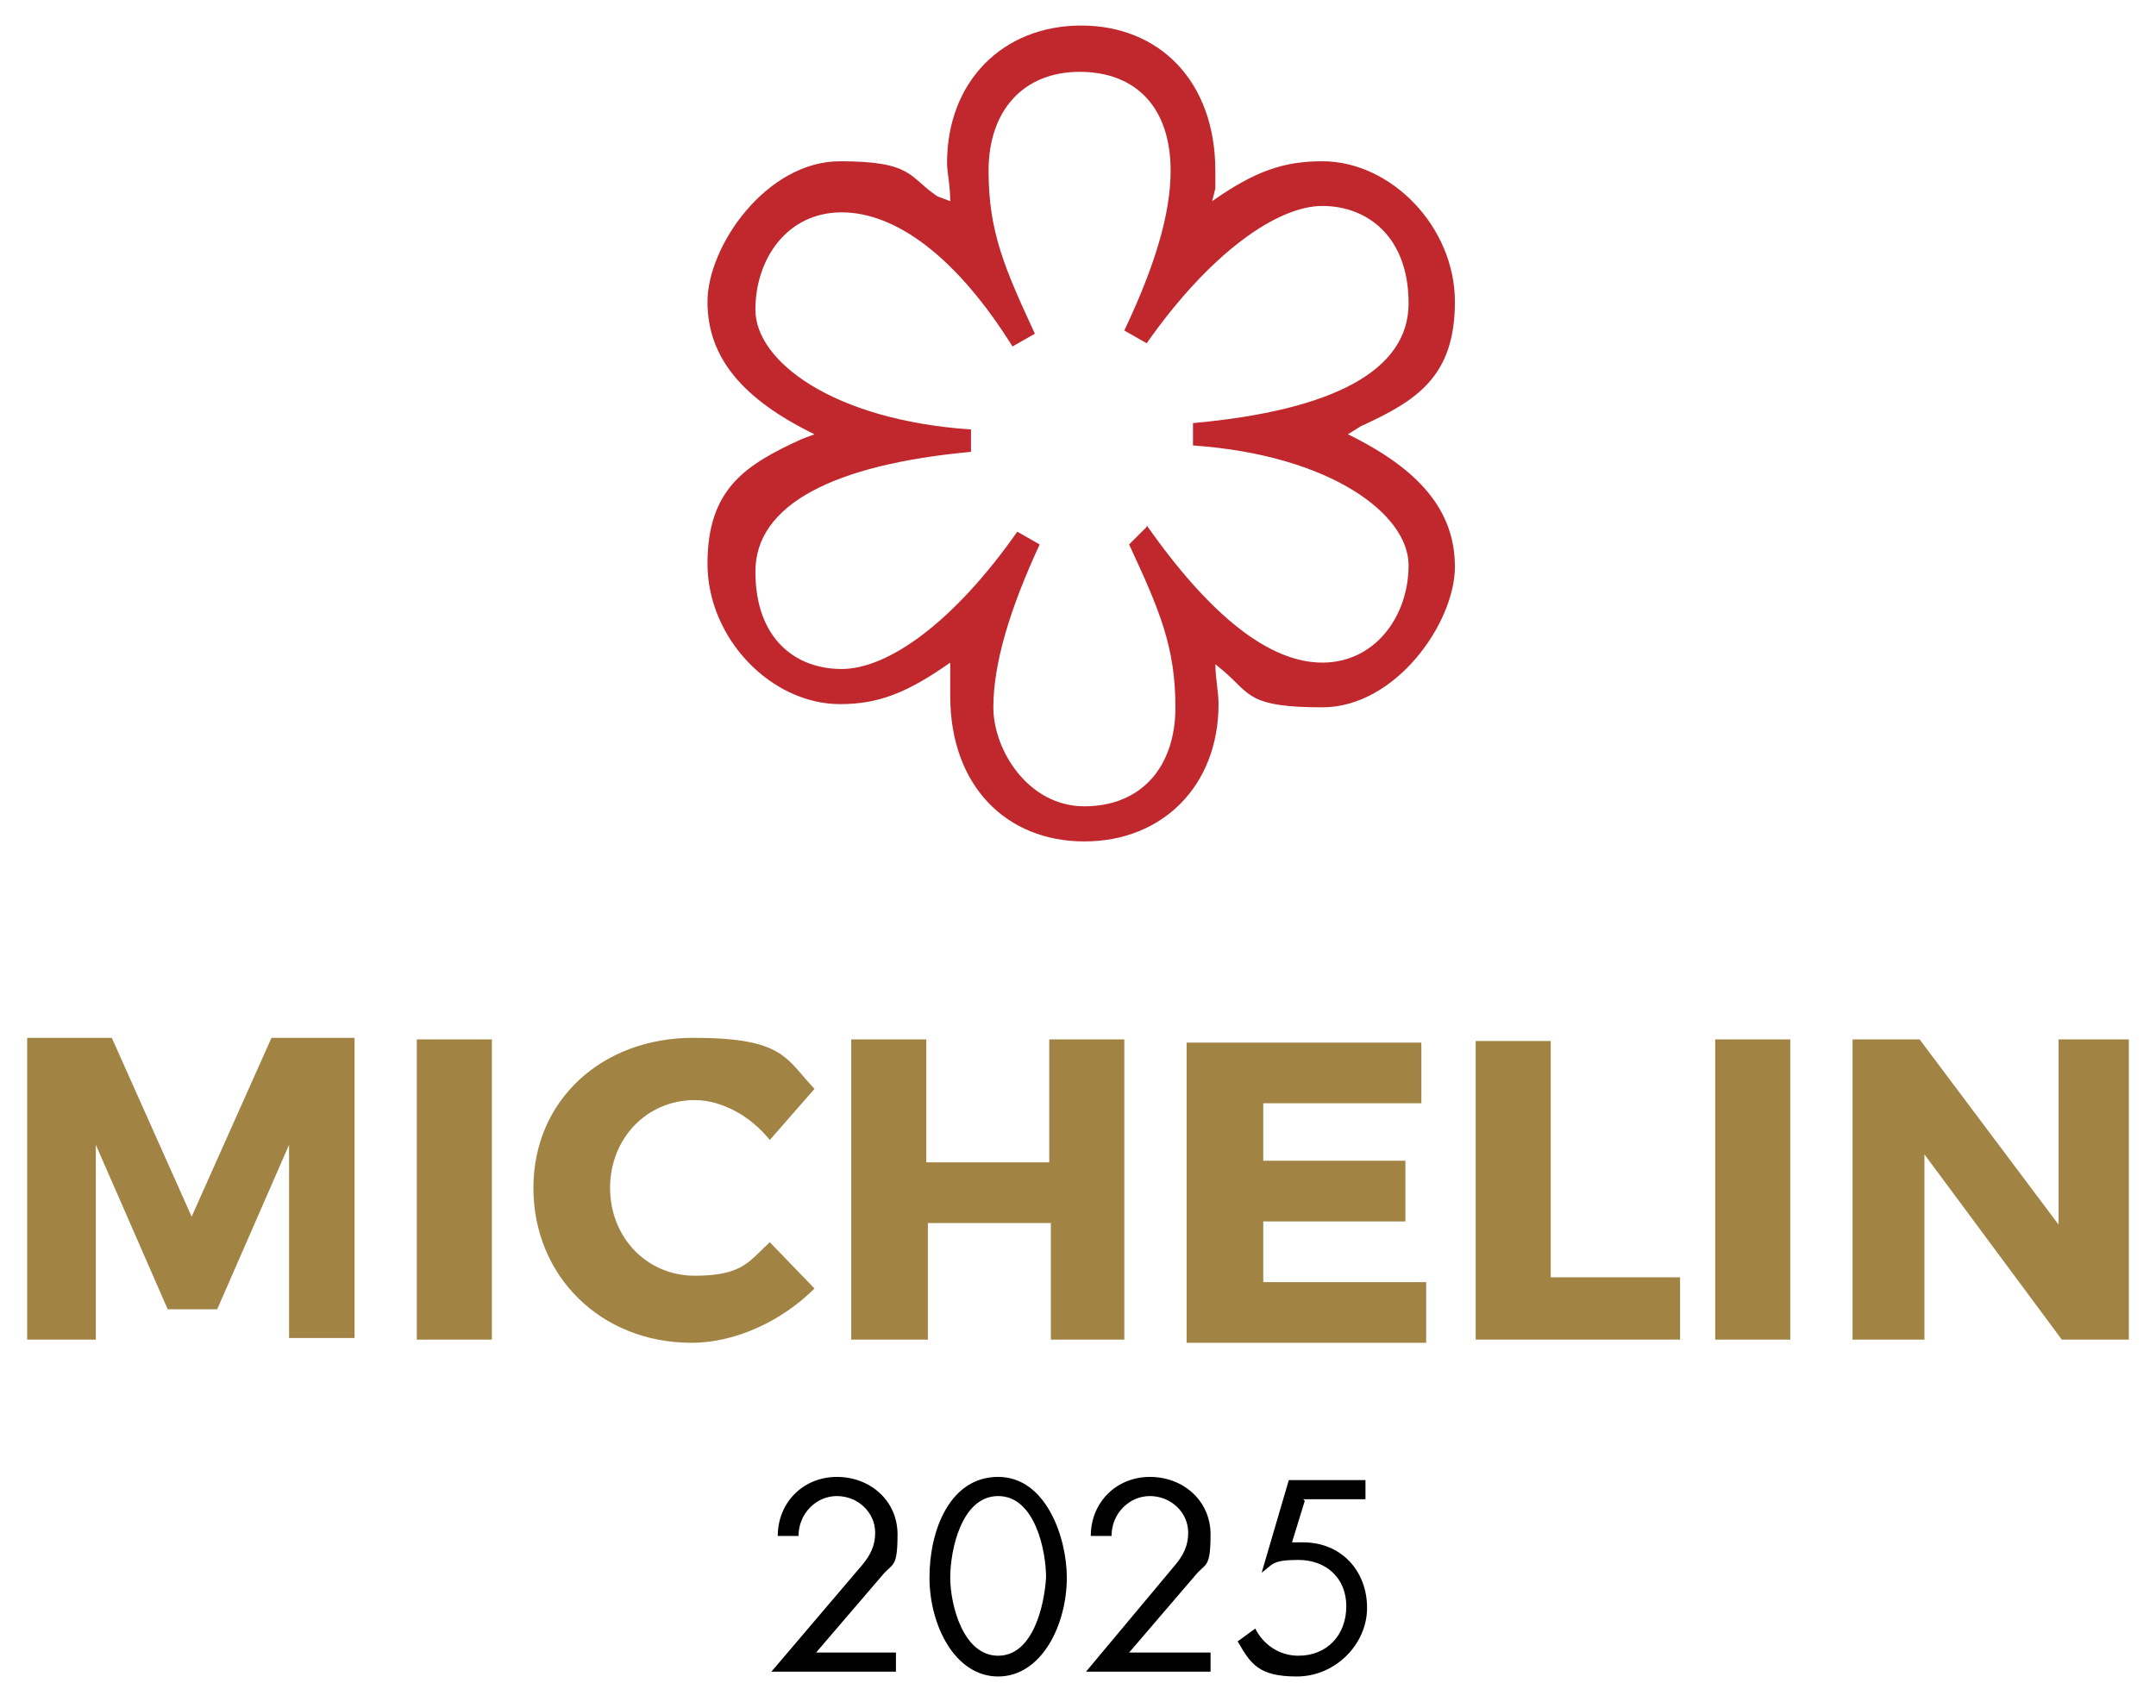
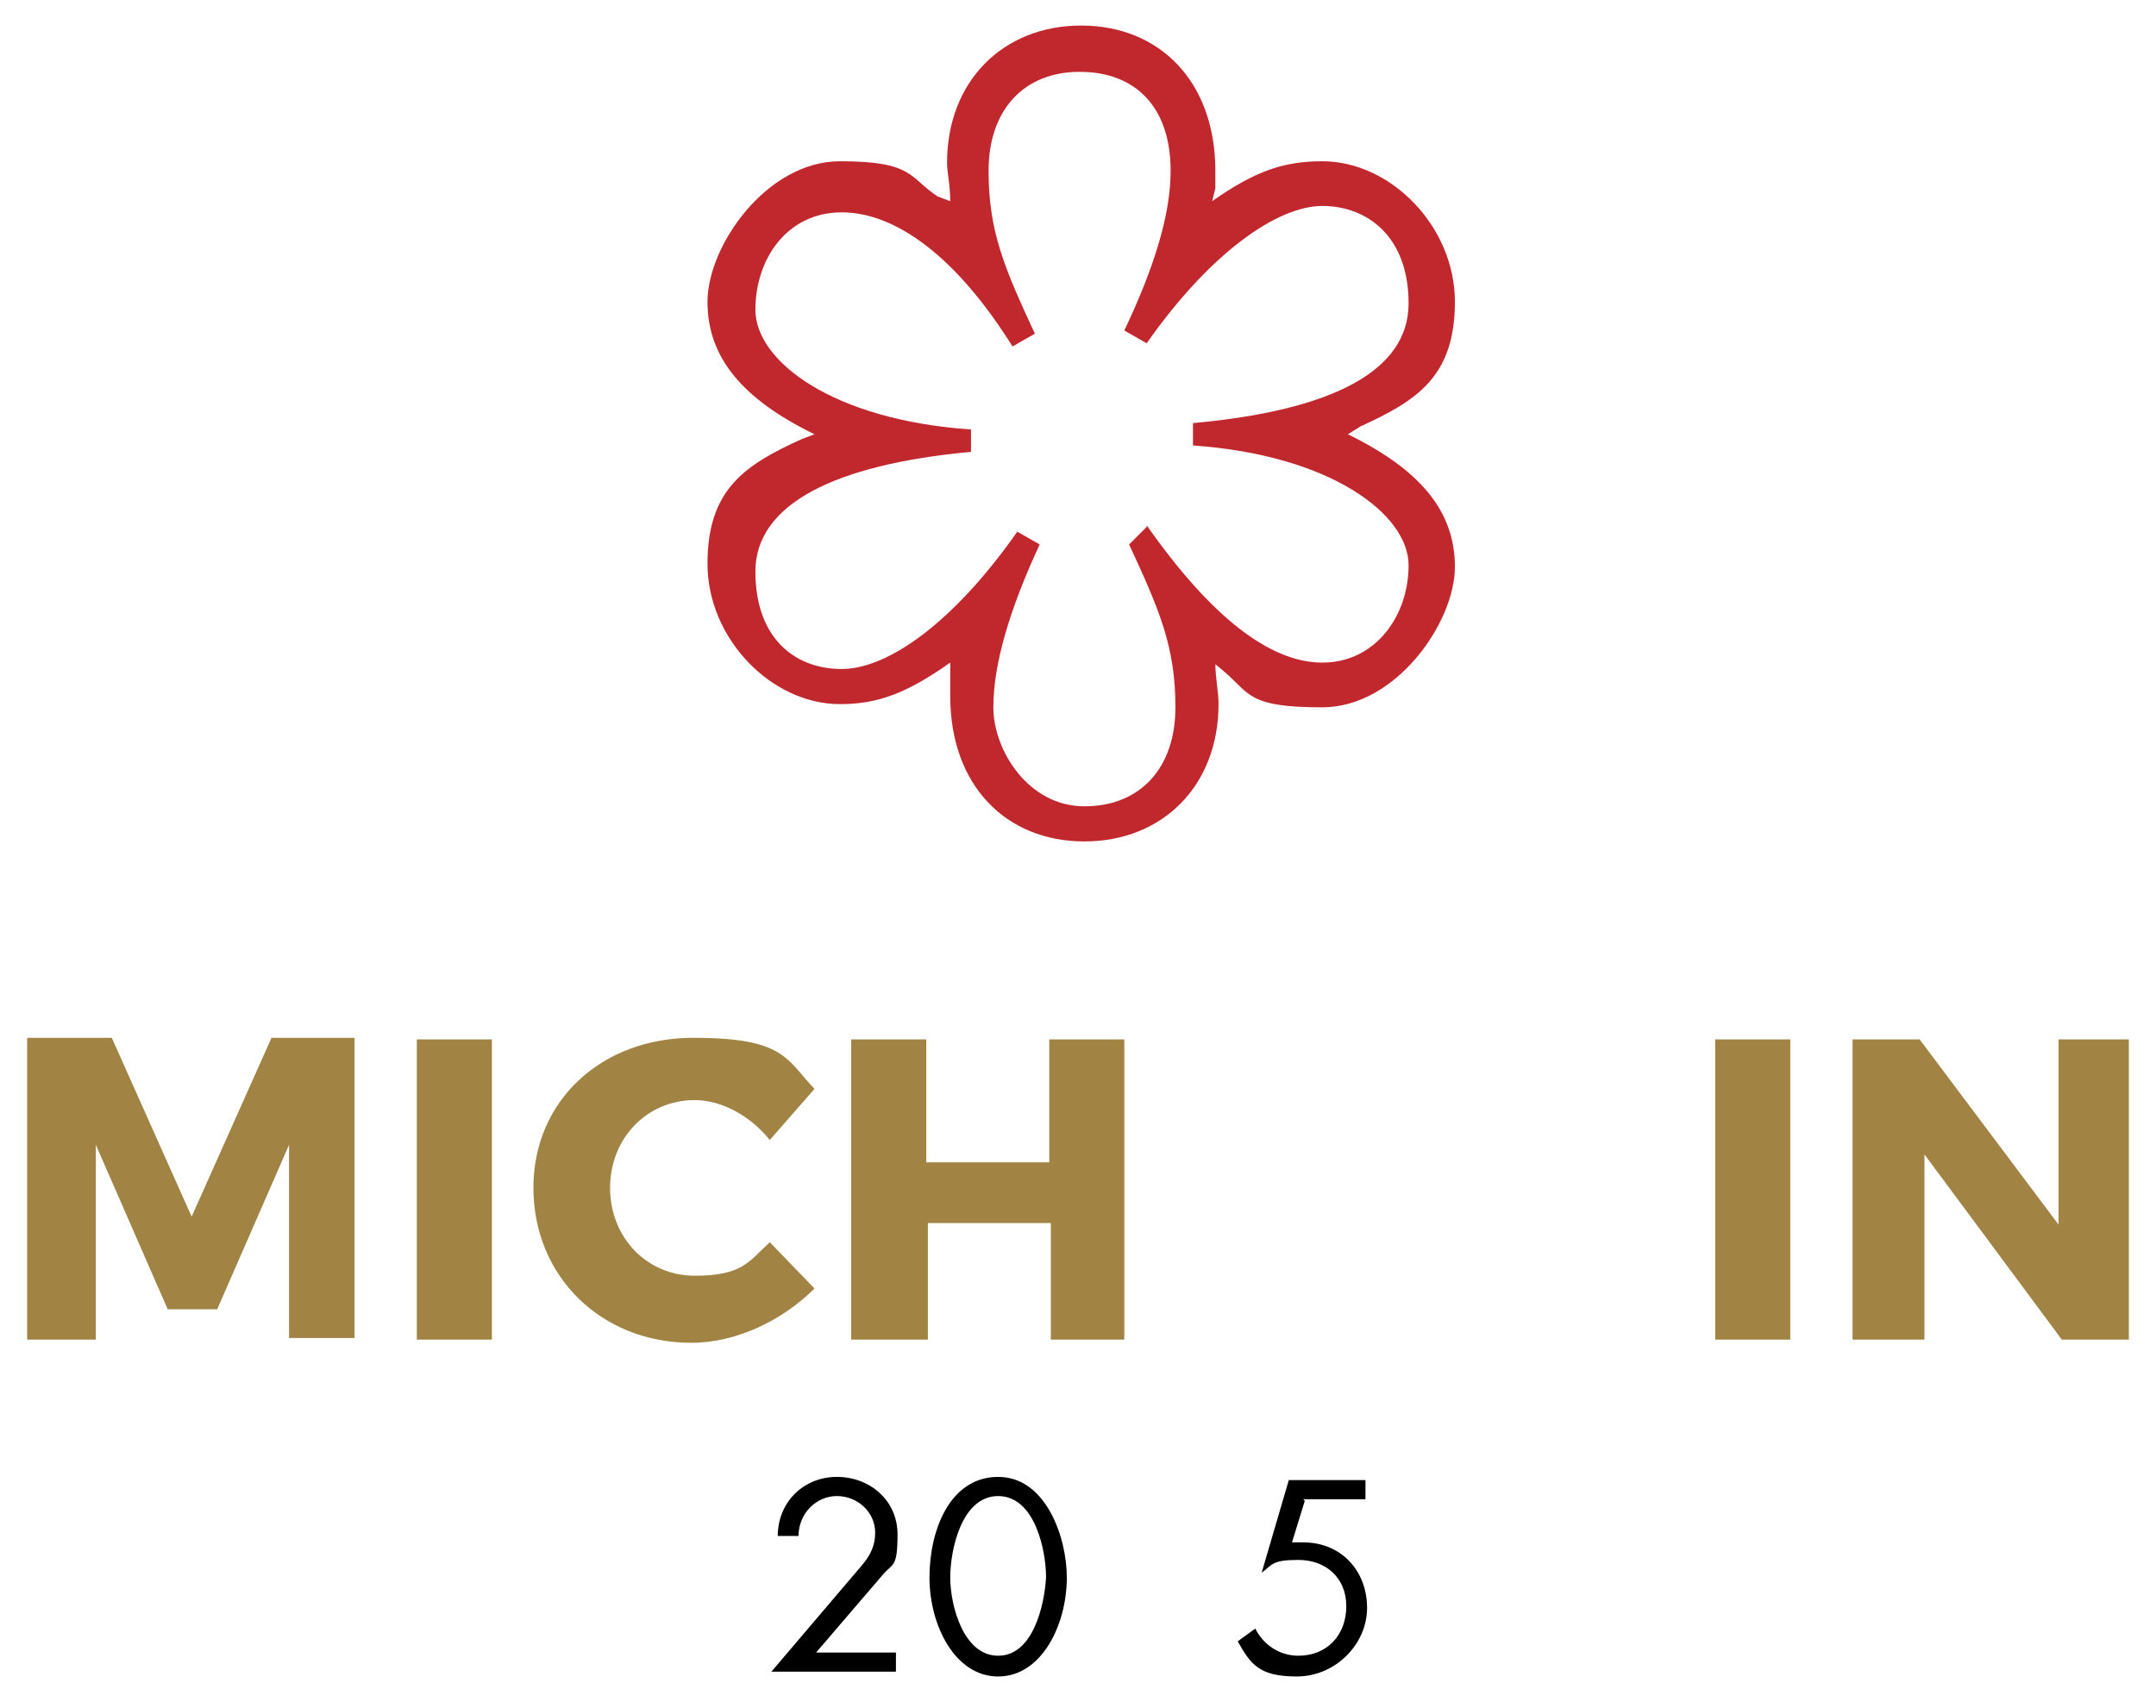
<svg xmlns="http://www.w3.org/2000/svg" id="Calque_1" viewBox="0 0 135 107">
  <defs>
    <style>      .st0 {        fill: #c1282d;      }      .st1 {        fill: #a18343;      }    </style>
  </defs>
  <g>
    <path class="st1" d="M18.1,83.9v-12.2l-4.5,10.3h-3.1l-4.5-10.3v12.2H1.7v-18.9h5.3l5,11.2,5-11.2h5.2v18.8h-4.1Z" />
    <path class="st1" d="M26.1,83.9v-18.8h4.7v18.8s-4.7,0-4.7,0Z" />
    <path class="st1" d="M51,68.2l-2.8,3.2c-1.2-1.5-3-2.5-4.7-2.5-3,0-5.3,2.4-5.3,5.5s2.3,5.5,5.3,5.5,3.4-.9,4.7-2.1l2.8,2.9c-2,2-4.9,3.4-7.7,3.4-5.7,0-9.9-4.2-9.9-9.7s4.3-9.4,10-9.4,5.8,1.3,7.6,3.2Z" />
    <path class="st1" d="M65.8,83.9v-7.3h-7.7v7.3h-4.8v-18.8h4.7v7.7h7.7v-7.7h4.7v18.8s-4.6,0-4.6,0Z" />
-     <path class="st1" d="M79.1,68.9v3.8h8.9v3.8h-8.9v3.8h10.2v3.8h-15v-18.8h14.7v3.8h-9.9v-.2h0Z" />
-     <path class="st1" d="M105.2,79.9v4h-12.8v-18.7h4.7v14.8h8.1Z" />
    <path class="st1" d="M107.4,83.9v-18.8h4.7v18.8s-4.7,0-4.7,0Z" />
    <path class="st1" d="M129.1,83.9l-8.6-11.6v11.6h-4.5v-18.8h4.2l8.7,11.6v-11.6h4.4v18.8s-4.2,0-4.2,0Z" />
  </g>
  <g id="Layer_2">
    <path class="st0" d="M76.1,41.5c0,1,.2,1.8.2,2.6,0,5.1-3.5,8.6-8.4,8.6s-8.4-3.5-8.4-9.1v-2.1c-2.7,1.9-4.5,2.6-6.9,2.6-4.3,0-8.3-4.1-8.3-8.8s2.4-6.2,5.9-7.8l.8-.3c-4.5-2.2-6.7-4.8-6.7-8.3s3.7-8.8,8.3-8.8,4.3,1,6.1,2.2l.8.3c0-1-.2-1.8-.2-2.4,0-5.1,3.5-8.6,8.4-8.6s8.4,3.5,8.4,9.1v1.1l-.2.8c2.7-1.9,4.5-2.5,6.9-2.5,4.3,0,8.3,4.1,8.3,8.8s-2.4,6.2-5.9,7.8l-.8.5c4.5,2.2,6.7,4.8,6.7,8.3s-3.7,8.8-8.3,8.8-4.5-.8-6.1-2.2l-.6-.5h0ZM71.8,32.9c4,5.7,7.7,8.6,11,8.6s5.4-2.9,5.4-6.1-4.9-6.9-13.5-7.5v-1.4c8.8-.8,13.5-3.3,13.5-7.5s-2.6-6.1-5.4-6.1-7,2.9-11,8.6l-1.4-.8c1.9-4,2.9-7.3,2.9-10,0-4-2.2-6.2-5.7-6.2s-5.7,2.4-5.7,6.2,1,6.1,2.9,10.2l-1.4.8c-3.5-5.6-7.3-8.4-10.7-8.4s-5.4,2.9-5.4,6.1,4.8,6.9,13.5,7.5v1.4c-8.6.8-13.5,3.3-13.5,7.5s2.5,6.1,5.4,6.1,7-2.9,11-8.6l1.4.8c-1.9,4.1-2.9,7.5-2.9,10.2s2.2,6.2,5.7,6.2,5.7-2.4,5.7-6.2-1-6.1-2.9-10.2l1.1-1.1h0Z" />
  </g>
  <g>
    <path d="M56.1,103.5v1.2h-7.8l5.7-6.7c.5-.6.8-1.2.8-2,0-1.3-1.1-2.3-2.4-2.3s-2.4,1.1-2.4,2.5h-1.3c0-2.1,1.6-3.7,3.7-3.7s3.8,1.5,3.8,3.6-.3,1.8-.9,2.5l-4.2,4.9h5.1Z" />
    <path d="M66.8,98.8c0,3-1.6,6.2-4.3,6.2s-4.3-3.2-4.3-6.2,1.3-6.3,4.3-6.3,4.3,3.8,4.3,6.3ZM59.5,98.8c0,1.7.8,4.9,3,4.9s2.9-3.2,3-4.9c0-1.7-.7-5.1-3-5.1s-3,3.4-3,5.1Z" />
-     <path d="M75.8,103.5v1.2h-7.8l5.6-6.7c.5-.6.8-1.2.8-2,0-1.3-1.1-2.3-2.4-2.3s-2.4,1.1-2.4,2.5h-1.3c0-2.1,1.6-3.7,3.7-3.7s3.8,1.5,3.8,3.6-.3,1.8-.9,2.5l-4.2,4.9h5.1Z" />
    <path d="M81.7,94l-.8,2.6h.7c2.4,0,4,1.8,4,4.1s-2,4.3-4.4,4.3-2.9-.8-3.7-2.2l1.1-.8c.5,1,1.5,1.7,2.7,1.7,1.8,0,3-1.3,3-3.1s-1.3-2.9-3-2.9-1.6.3-2.3.8l1.7-5.8h4.8v1.2h-3.9Z" />
  </g>
</svg>